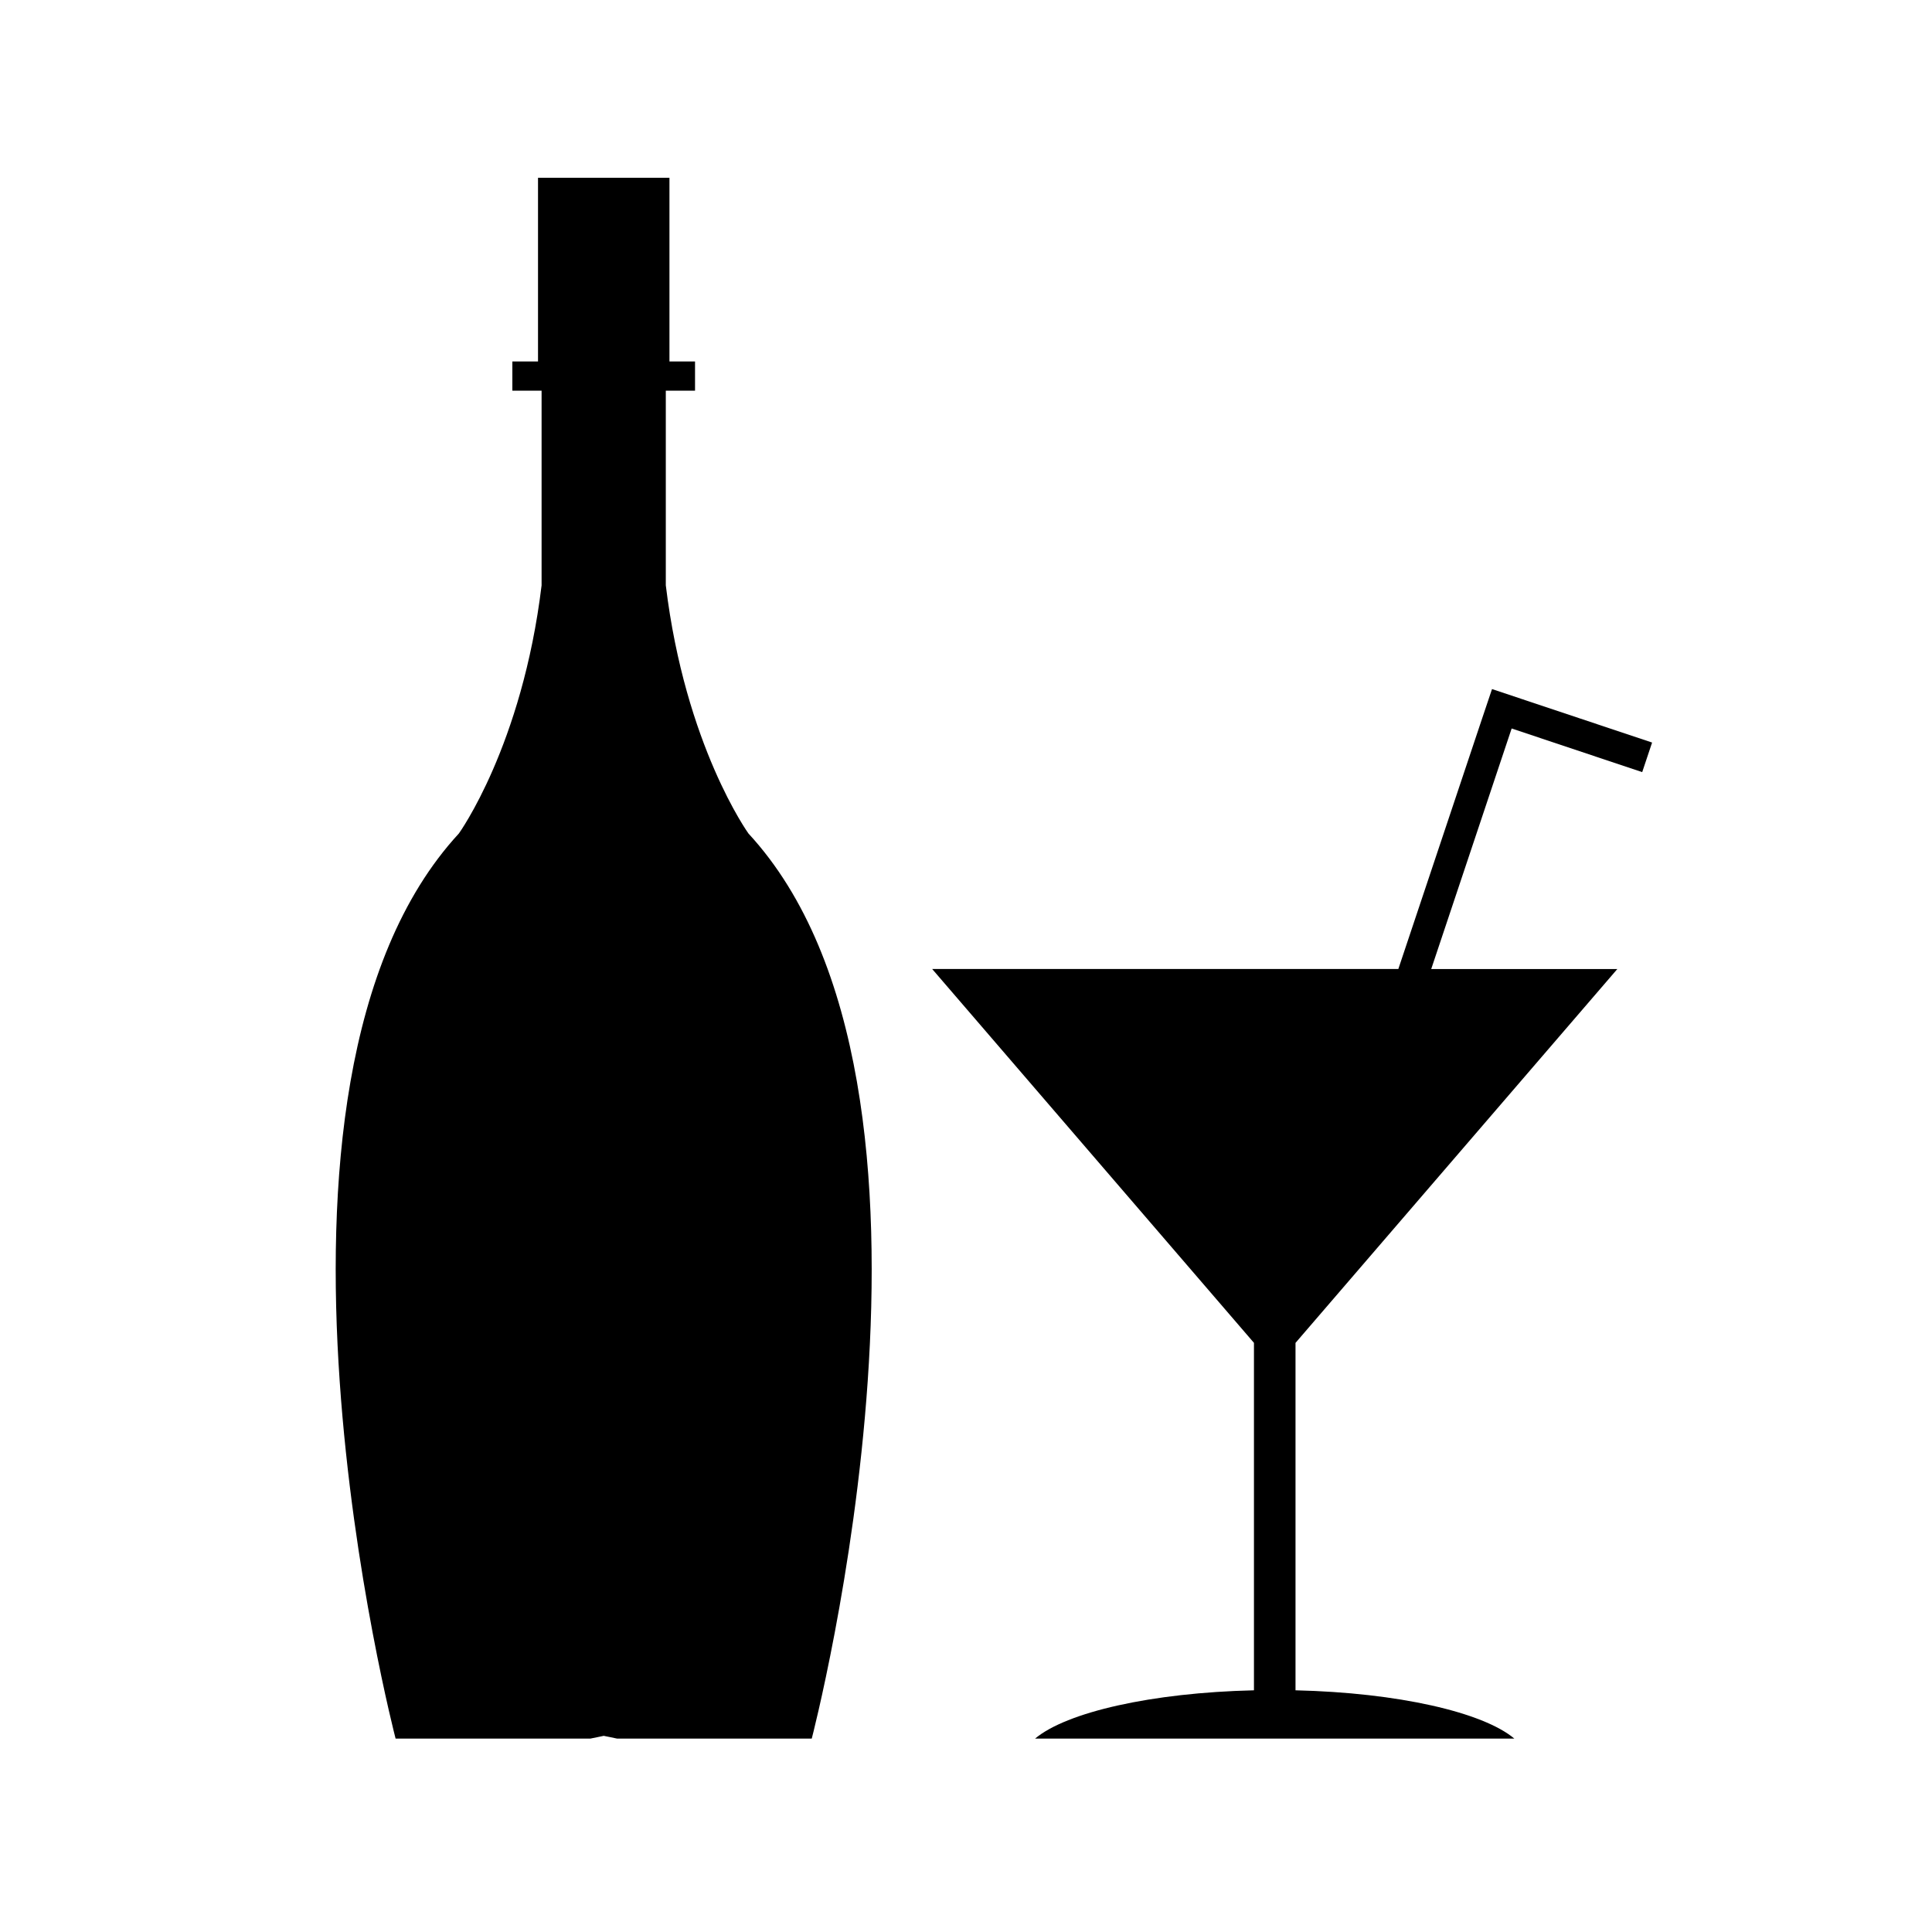
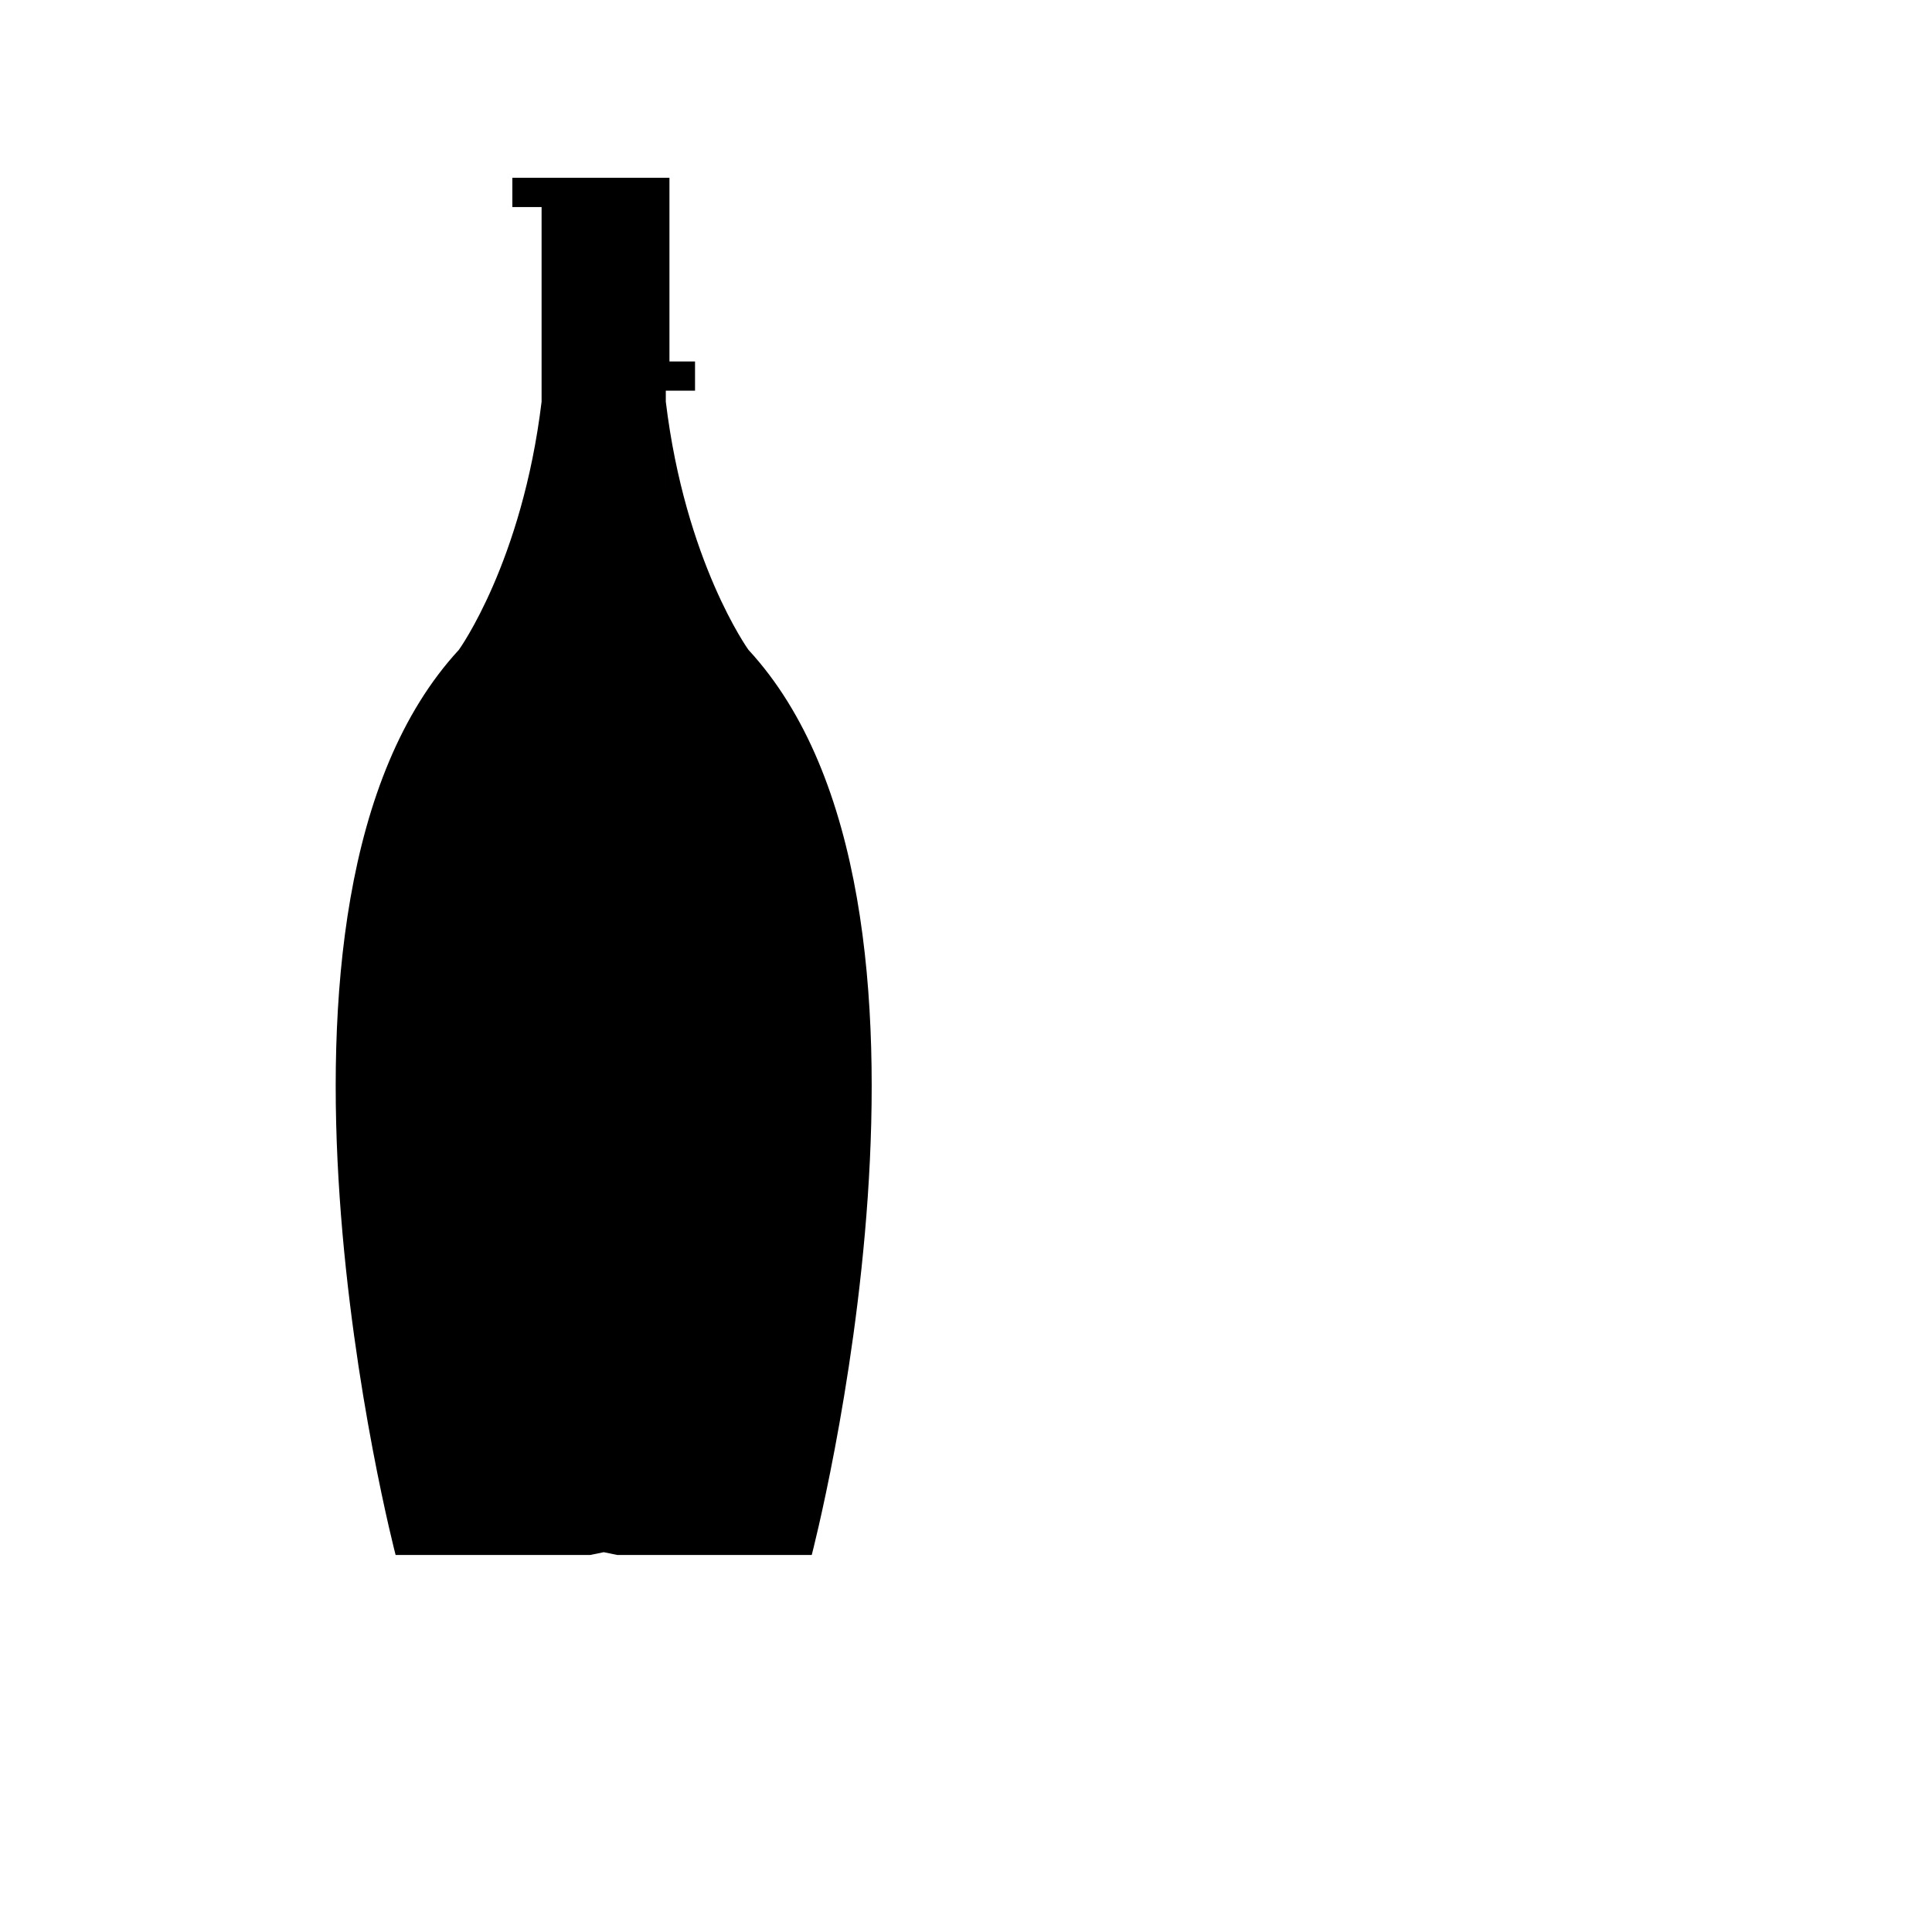
<svg xmlns="http://www.w3.org/2000/svg" width="1200pt" height="1200pt" version="1.1" viewBox="0 0 1200 1200">
  <g>
-     <path d="m413.54 363.56v-120.89h18.156v-18.156h-15.887v-114.07h-81.637v114.07h-15.938v18.156h18.156v120.9c-12.059 99.742-51.383 154.13-51.383 154.13-145.03 157.18-39.289 562.18-39.289 562.18h120.93l8.352-1.715 8.352 1.715h120.84s105.82-405-39.312-562.18c0-0.012-39.262-54.395-51.336-154.14z" />
-     <path d="m1020 479.58 6.144-18.371-81.086-27.086-18.336-6.133-6.168 18.324-52.02 155.55-289.54 0.004 199.86 232.2v215.81c-63.613 1.477-116.41 13.598-135.94 29.988h297.66c-19.535-16.391-72.301-28.512-135.91-29.988v-215.79l199.88-232.2-115.59-0.004 49.957-149.41z" />
+     <path d="m413.54 363.56v-120.89h18.156v-18.156h-15.887v-114.07h-81.637h-15.938v18.156h18.156v120.9c-12.059 99.742-51.383 154.13-51.383 154.13-145.03 157.18-39.289 562.18-39.289 562.18h120.93l8.352-1.715 8.352 1.715h120.84s105.82-405-39.312-562.18c0-0.012-39.262-54.395-51.336-154.14z" />
  </g>
</svg>